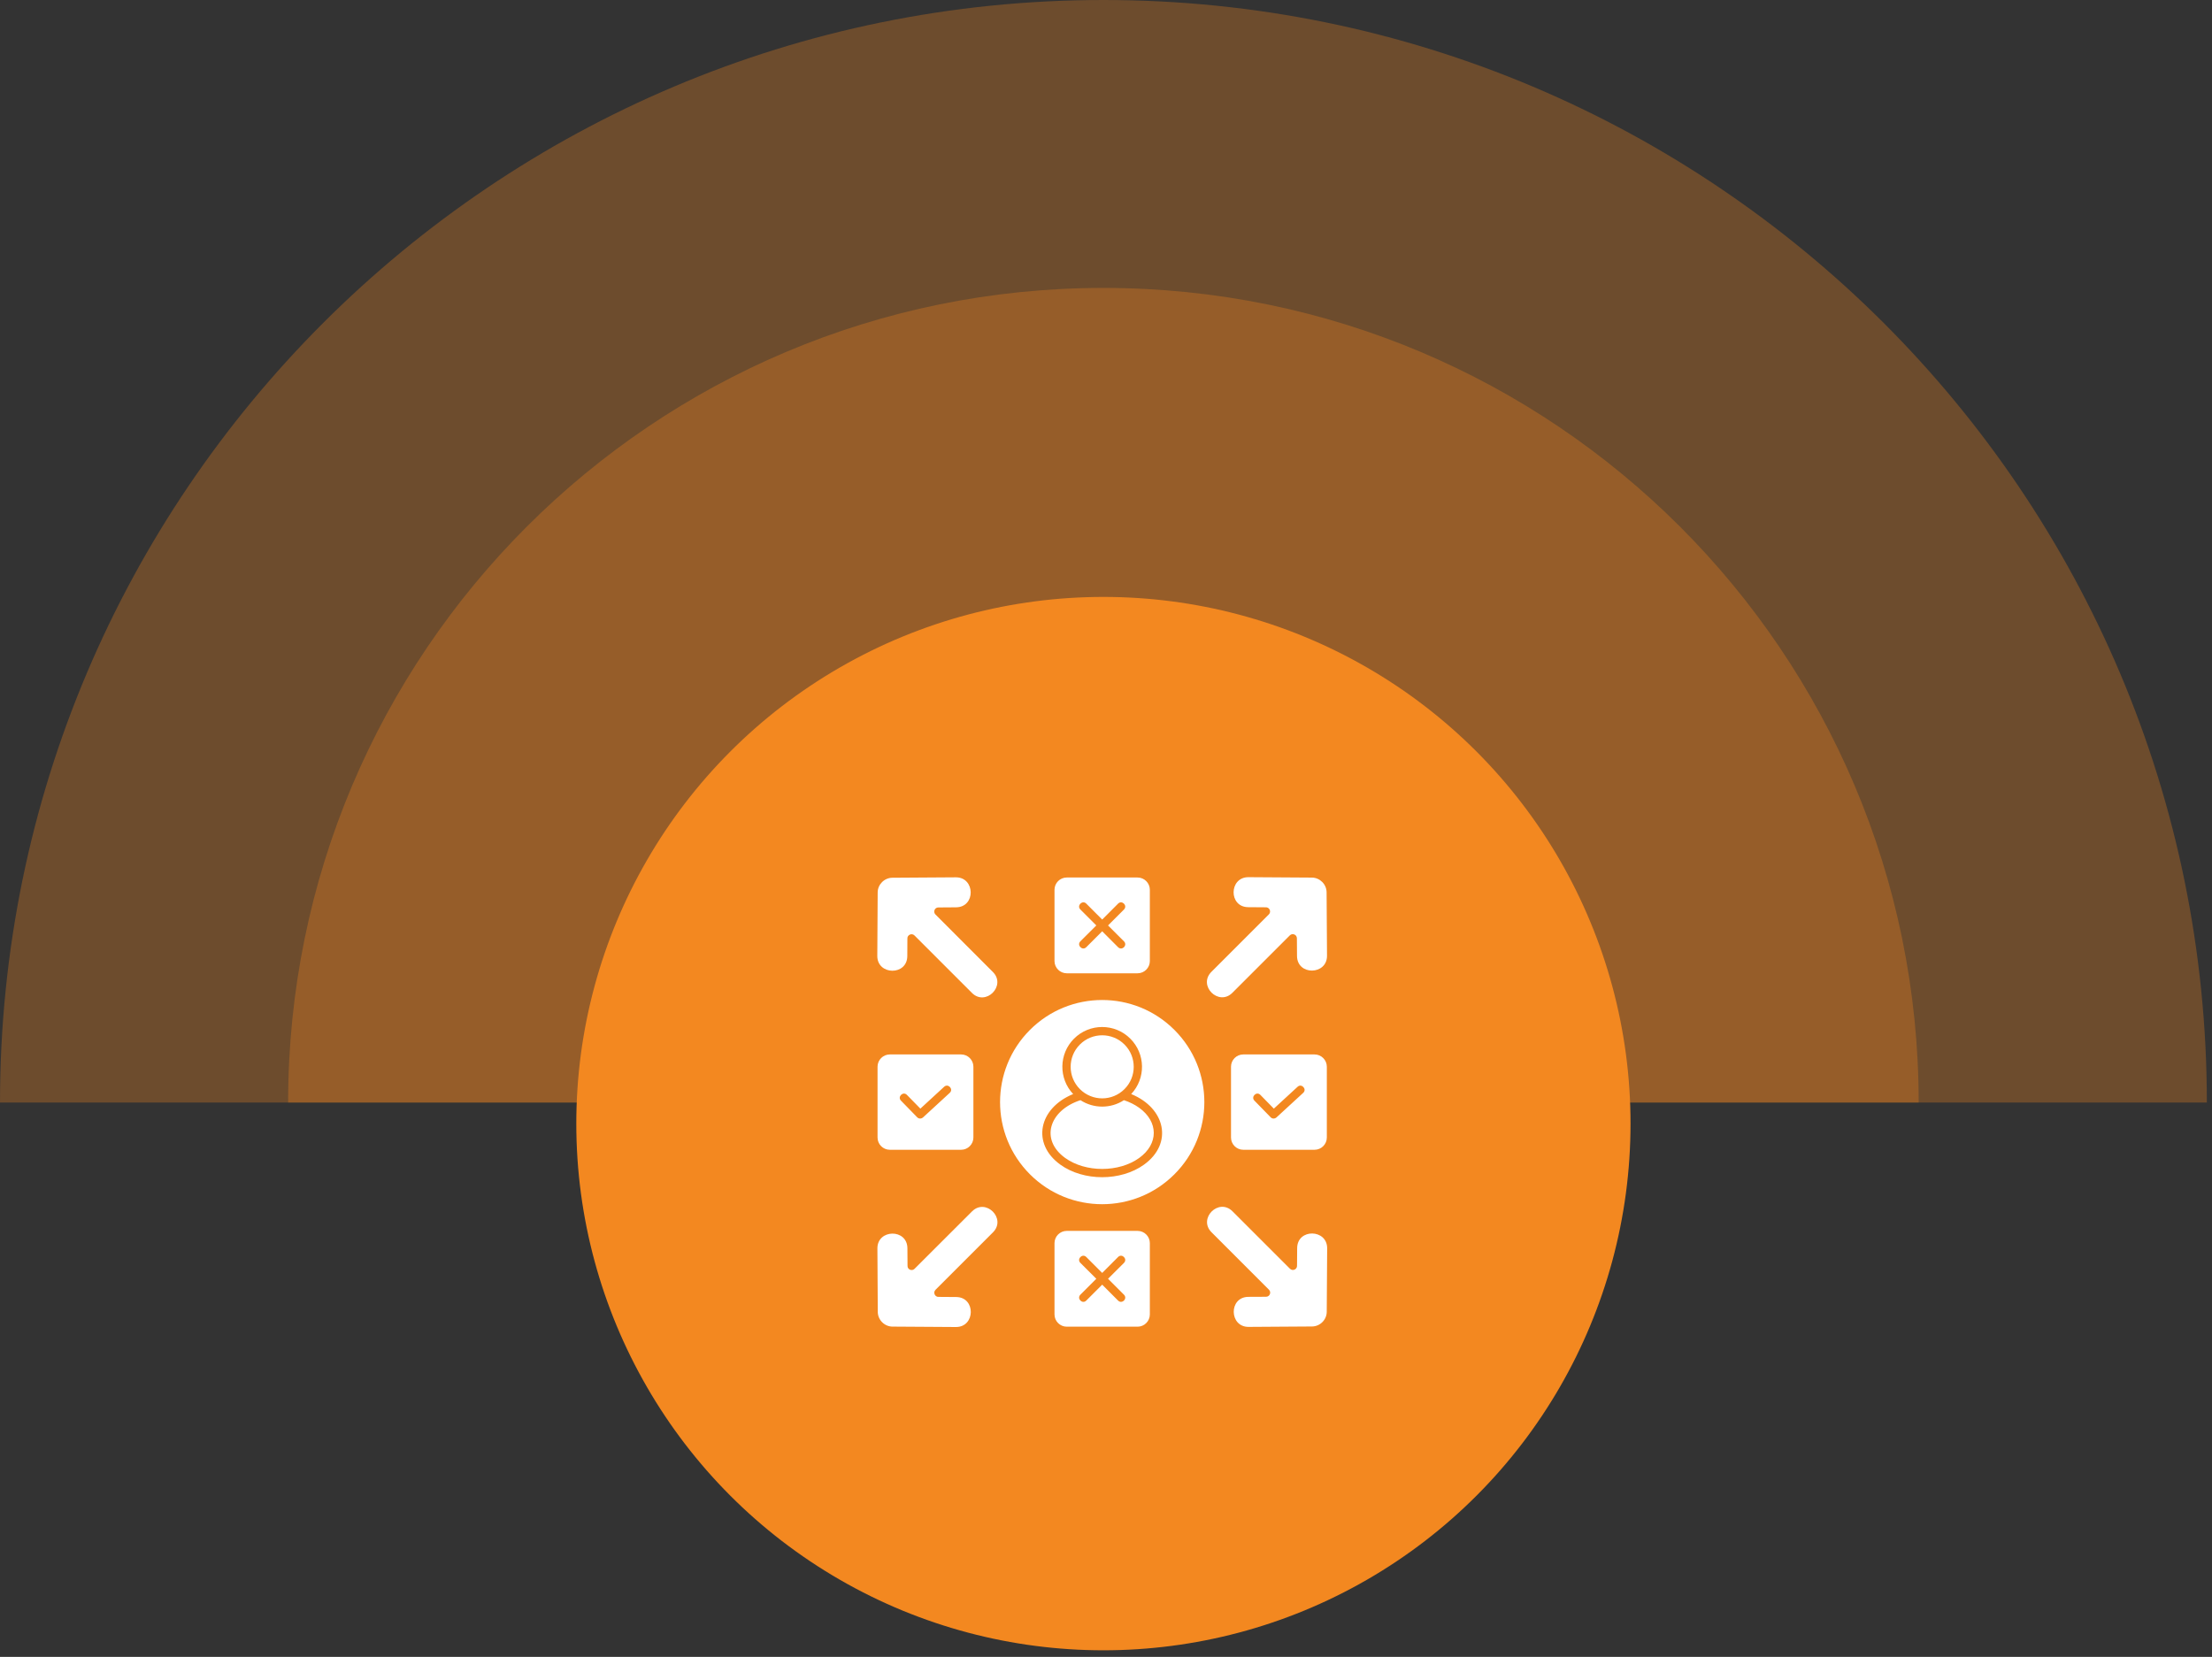
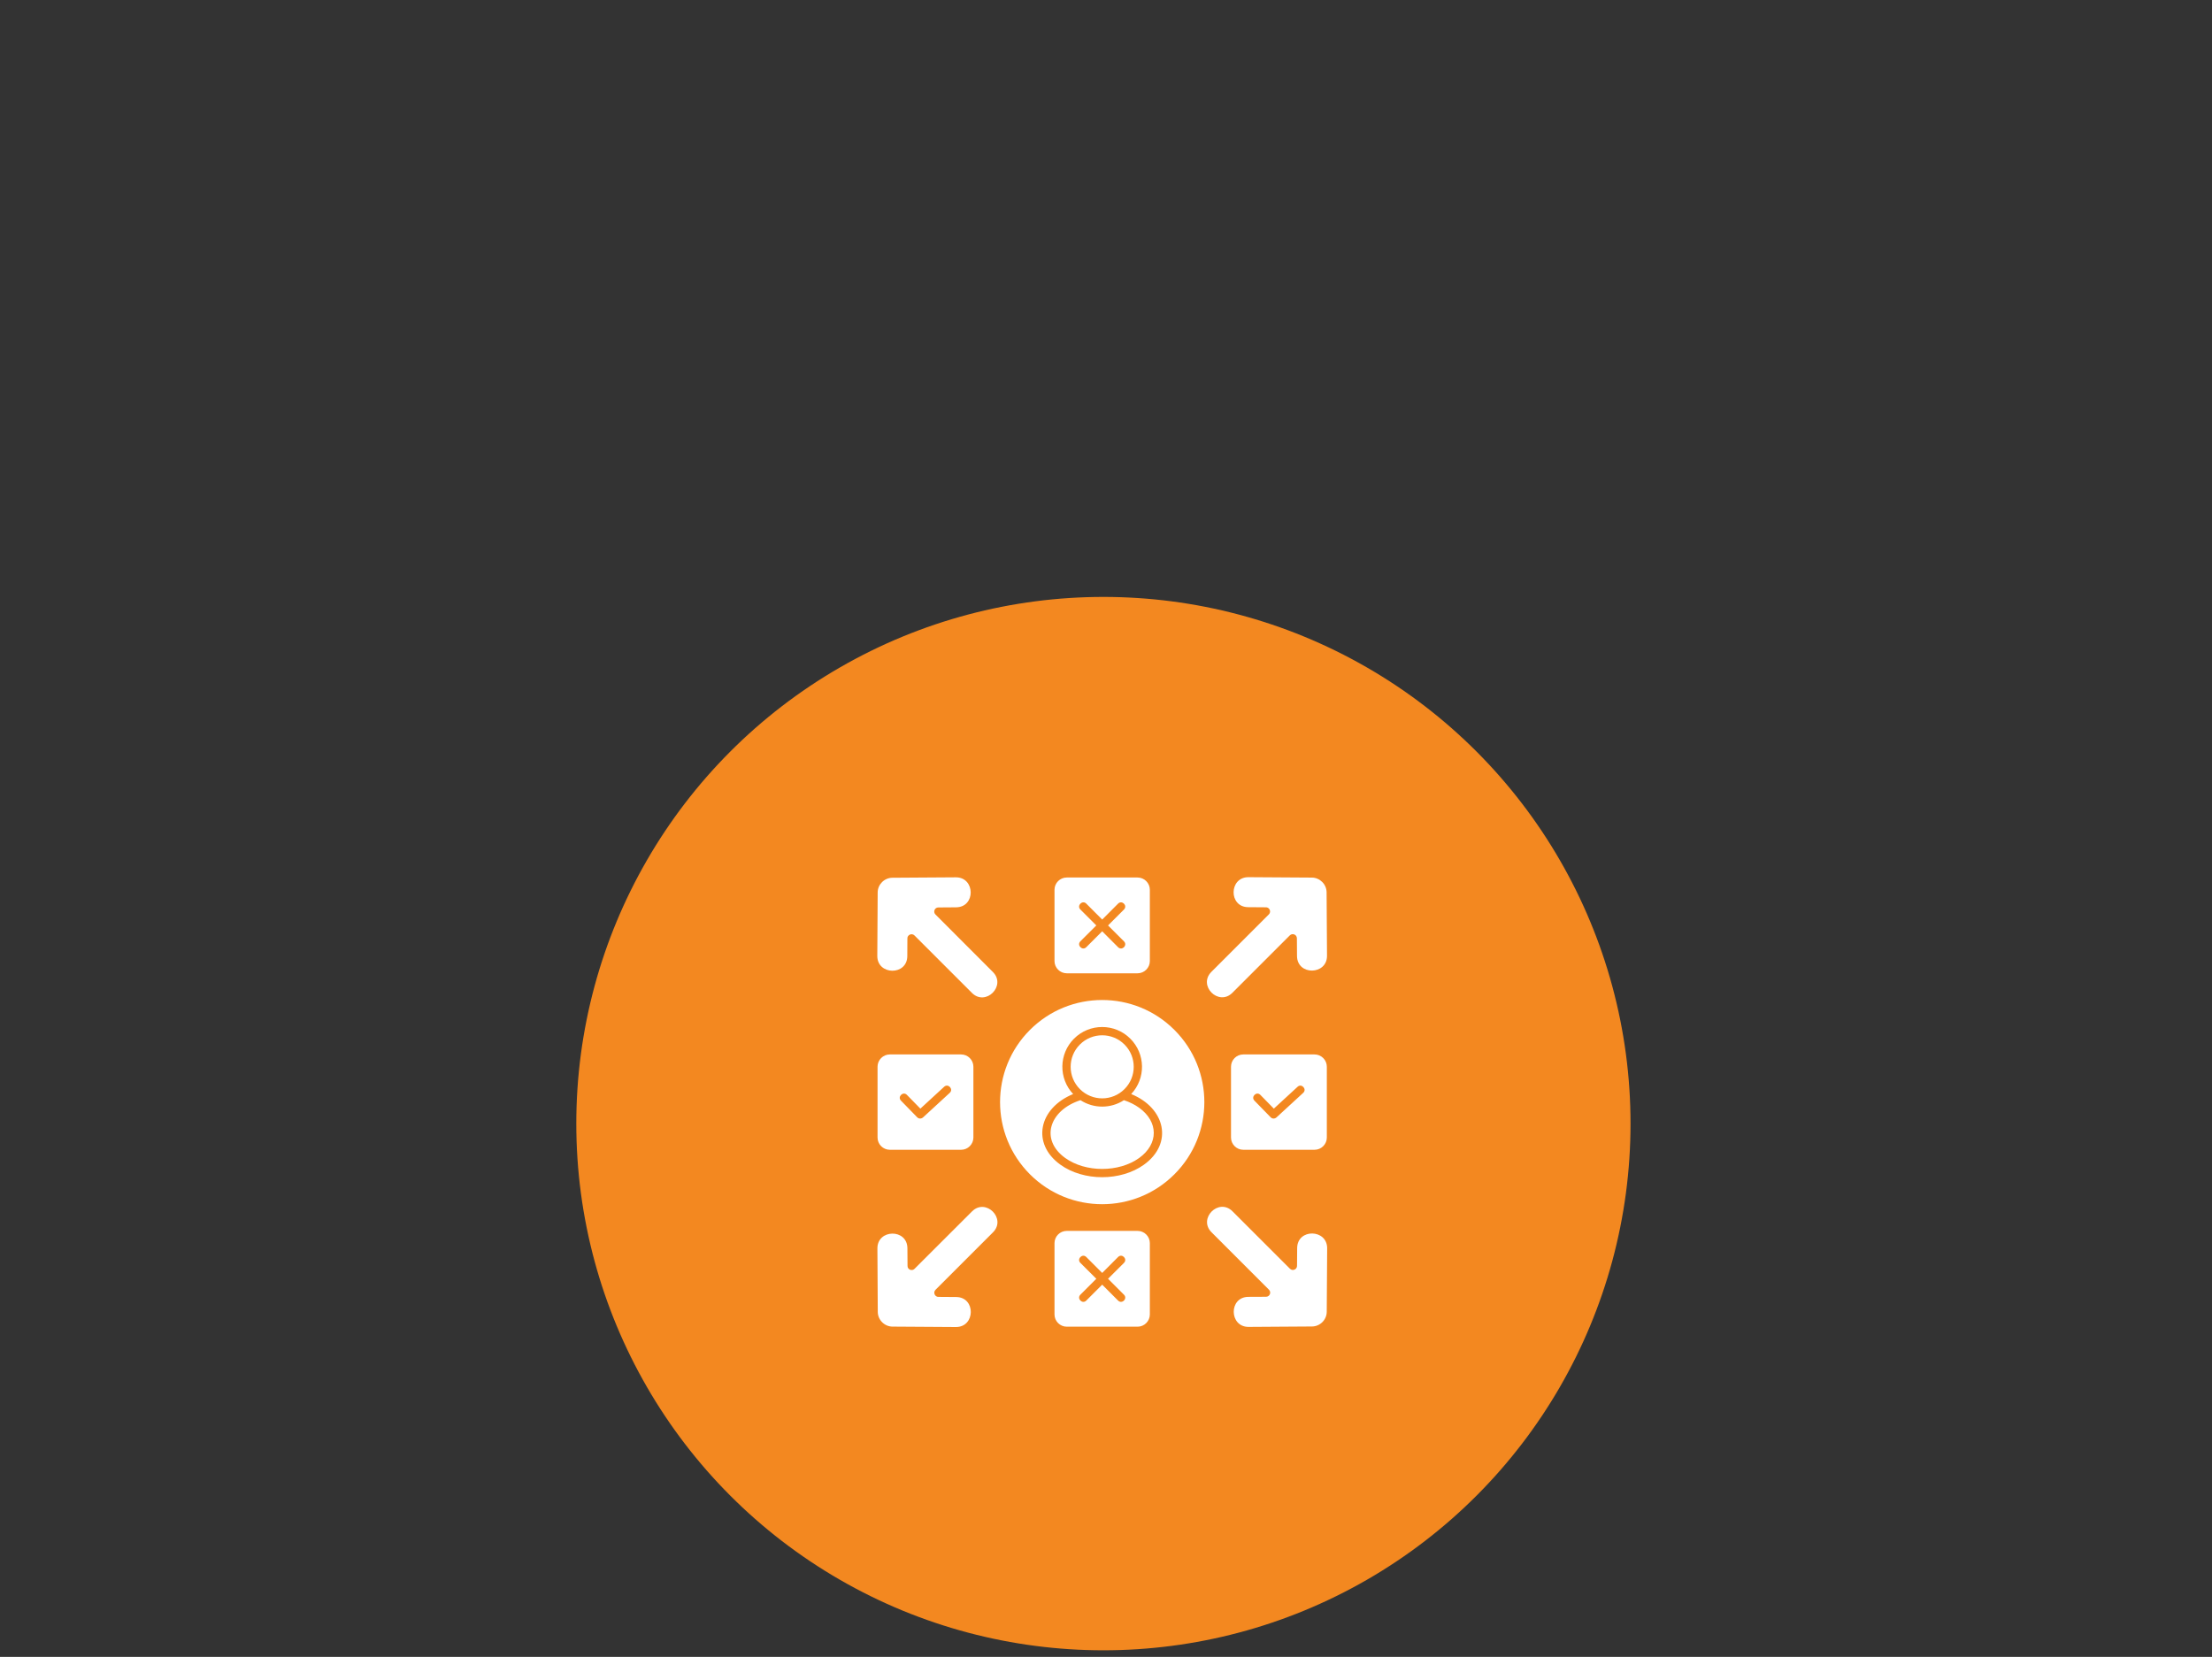
<svg xmlns="http://www.w3.org/2000/svg" width="295" height="221" viewBox="0 0 295 221" fill="none">
  <rect x="0" y="0" width="295" height="221" fill="#333333" stroke="none" />
-   <path fill-rule="evenodd" clip-rule="evenodd" d="M0 147.06H294.314C294.314 65.841 228.43 0 147.157 0C65.885 0 0 65.841 0 147.06Z" fill="#F38820" fill-opacity="0.3" />
-   <path fill-rule="evenodd" clip-rule="evenodd" d="M38.426 147.061C38.426 147.06 38.426 147.06 38.426 147.06C38.426 87.051 87.105 38.404 147.153 38.404C207.202 38.404 255.881 87.051 255.881 147.06C255.881 147.06 255.881 147.06 255.881 147.061H38.426Z" fill="#F38820" fill-opacity="0.3" />
  <ellipse cx="70.298" cy="70.251" rx="70.298" ry="70.251" transform="matrix(-1 0 0 1 217.453 79.618)" fill="#F38820" />
  <path d="M149.966 139.32C148.325 137.679 145.661 137.679 144.017 139.32C142.376 140.961 142.376 143.625 144.017 145.266C145.664 146.913 148.324 146.913 149.966 145.266C151.607 143.625 151.607 140.961 149.966 139.32ZM144.094 146.742C139.911 148.107 138.676 152.014 142.055 154.45C144.766 156.404 149.217 156.404 151.928 154.45C154.519 152.583 154.519 149.634 151.928 147.761C151.345 147.341 150.654 146.993 149.891 146.744C148.131 147.888 145.854 147.888 144.094 146.742ZM164.351 132.424L172.018 124.759C172.361 124.422 172.952 124.654 172.958 125.146L172.974 127.505C172.991 130.152 176.992 130.078 176.975 127.472L176.92 119.017C176.912 117.948 176.027 117.064 174.958 117.055L166.503 117C163.898 116.983 163.823 120.987 166.47 121.001L168.786 121.018C169.291 120.979 169.584 121.592 169.222 121.962L161.557 129.627C159.72 131.468 162.521 134.253 164.351 132.424ZM132.415 129.644L124.756 121.976C124.413 121.634 124.645 121.042 125.14 121.037L127.5 121.02C130.152 121.004 130.075 117.003 127.467 117.019L119.012 117.075C117.942 117.083 117.055 117.967 117.05 119.036L117 127.491C116.981 130.097 120.984 130.171 121.001 127.524L121.012 125.209C120.973 124.703 121.592 124.41 121.957 124.772L129.622 132.437C131.459 134.272 134.242 131.473 132.415 129.644ZM129.633 161.579L121.965 169.239C121.628 169.581 121.031 169.349 121.031 168.854L121.015 166.495C120.995 163.848 116.991 163.922 117.014 166.528L117.063 174.983C117.072 176.052 117.956 176.939 119.025 176.945L127.486 177C130.091 177.017 130.16 173.013 127.513 172.999L125.198 172.982C124.692 173.021 124.399 172.408 124.761 172.038L132.426 164.373C134.261 162.535 131.462 159.75 129.633 161.579ZM161.571 164.359L169.236 172.027C169.578 172.369 169.341 172.961 168.849 172.966L166.489 172.977C163.842 172.997 163.917 177 166.523 176.984L174.977 176.928C176.047 176.92 176.934 176.036 176.939 174.967L176.995 166.512C177.011 163.906 173.007 163.831 172.994 166.479L172.977 168.794C173.016 169.3 172.402 169.593 172.038 169.231L164.37 161.566C162.527 159.731 159.742 162.53 161.571 164.359ZM156.622 137.369C151.306 132.053 142.677 132.053 137.358 137.369C132.042 142.686 132.042 151.315 137.358 156.633C142.674 161.949 151.304 161.949 156.622 156.633C161.947 151.314 161.947 142.688 156.622 137.369ZM175.315 140.644H165.804C164.909 140.644 164.171 141.379 164.171 142.277V151.726C164.171 152.621 164.906 153.359 165.804 153.359H175.315C176.215 153.359 176.95 152.624 176.95 151.726V142.277C176.95 141.381 176.215 140.644 175.315 140.644ZM167.296 146.808C166.788 146.291 167.578 145.515 168.086 146.037L169.883 147.872L173.055 144.954C173.585 144.465 174.337 145.275 173.801 145.766L170.258 149.024C170.021 149.251 169.678 149.248 169.463 149.03L167.296 146.808ZM128.182 140.644H118.666C117.771 140.644 117.033 141.379 117.033 142.277V151.726C117.033 152.621 117.768 153.359 118.666 153.359H128.182C129.077 153.359 129.815 152.624 129.815 151.726V142.277C129.815 141.381 129.08 140.644 128.182 140.644ZM120.158 146.808C119.649 146.291 120.44 145.515 120.948 146.037L122.744 147.872L125.916 144.954C126.452 144.465 127.198 145.275 126.662 145.766L123.12 149.024C122.882 149.251 122.54 149.248 122.324 149.03L120.158 146.808ZM140.632 118.677V128.187C140.632 129.082 141.367 129.82 142.265 129.82H151.714C152.61 129.82 153.347 129.085 153.347 128.187V118.677C153.347 117.781 152.612 117.044 151.714 117.044H142.265C141.367 117.044 140.632 117.779 140.632 118.677ZM144.865 126.342C144.351 126.855 143.569 126.076 144.08 125.557L146.208 123.435L144.08 121.307C143.566 120.791 144.351 120.011 144.865 120.522L146.993 122.653L149.115 120.525C149.631 120.011 150.411 120.79 149.899 121.31L147.772 123.438L149.899 125.56C150.413 126.076 149.634 126.855 149.115 126.344L146.993 124.217L144.865 126.342ZM140.632 165.812V175.323C140.632 176.218 141.367 176.956 142.265 176.956H151.714C152.61 176.956 153.347 176.221 153.347 175.323V165.812C153.347 164.912 152.612 164.179 151.714 164.179H142.265C141.367 164.179 140.632 164.912 140.632 165.812ZM144.865 173.477C144.351 173.991 143.569 173.212 144.08 172.693L146.208 170.565L144.08 168.443C143.566 167.926 144.351 167.147 144.865 167.658L146.993 169.786L149.115 167.658C149.631 167.144 150.411 167.923 149.899 168.443L147.772 170.565L149.899 172.693C150.413 173.209 149.634 173.988 149.115 173.477L146.993 171.35L144.865 173.477ZM150.861 145.927C155.45 147.806 156.473 152.53 152.569 155.343C149.471 157.575 144.508 157.575 141.412 155.343C137.51 152.527 138.532 147.805 143.119 145.927C141.157 143.835 141.207 140.566 143.235 138.538C145.308 136.466 148.67 136.466 150.742 138.538C152.773 140.564 152.828 143.835 150.861 145.927Z" fill="white" />
</svg>